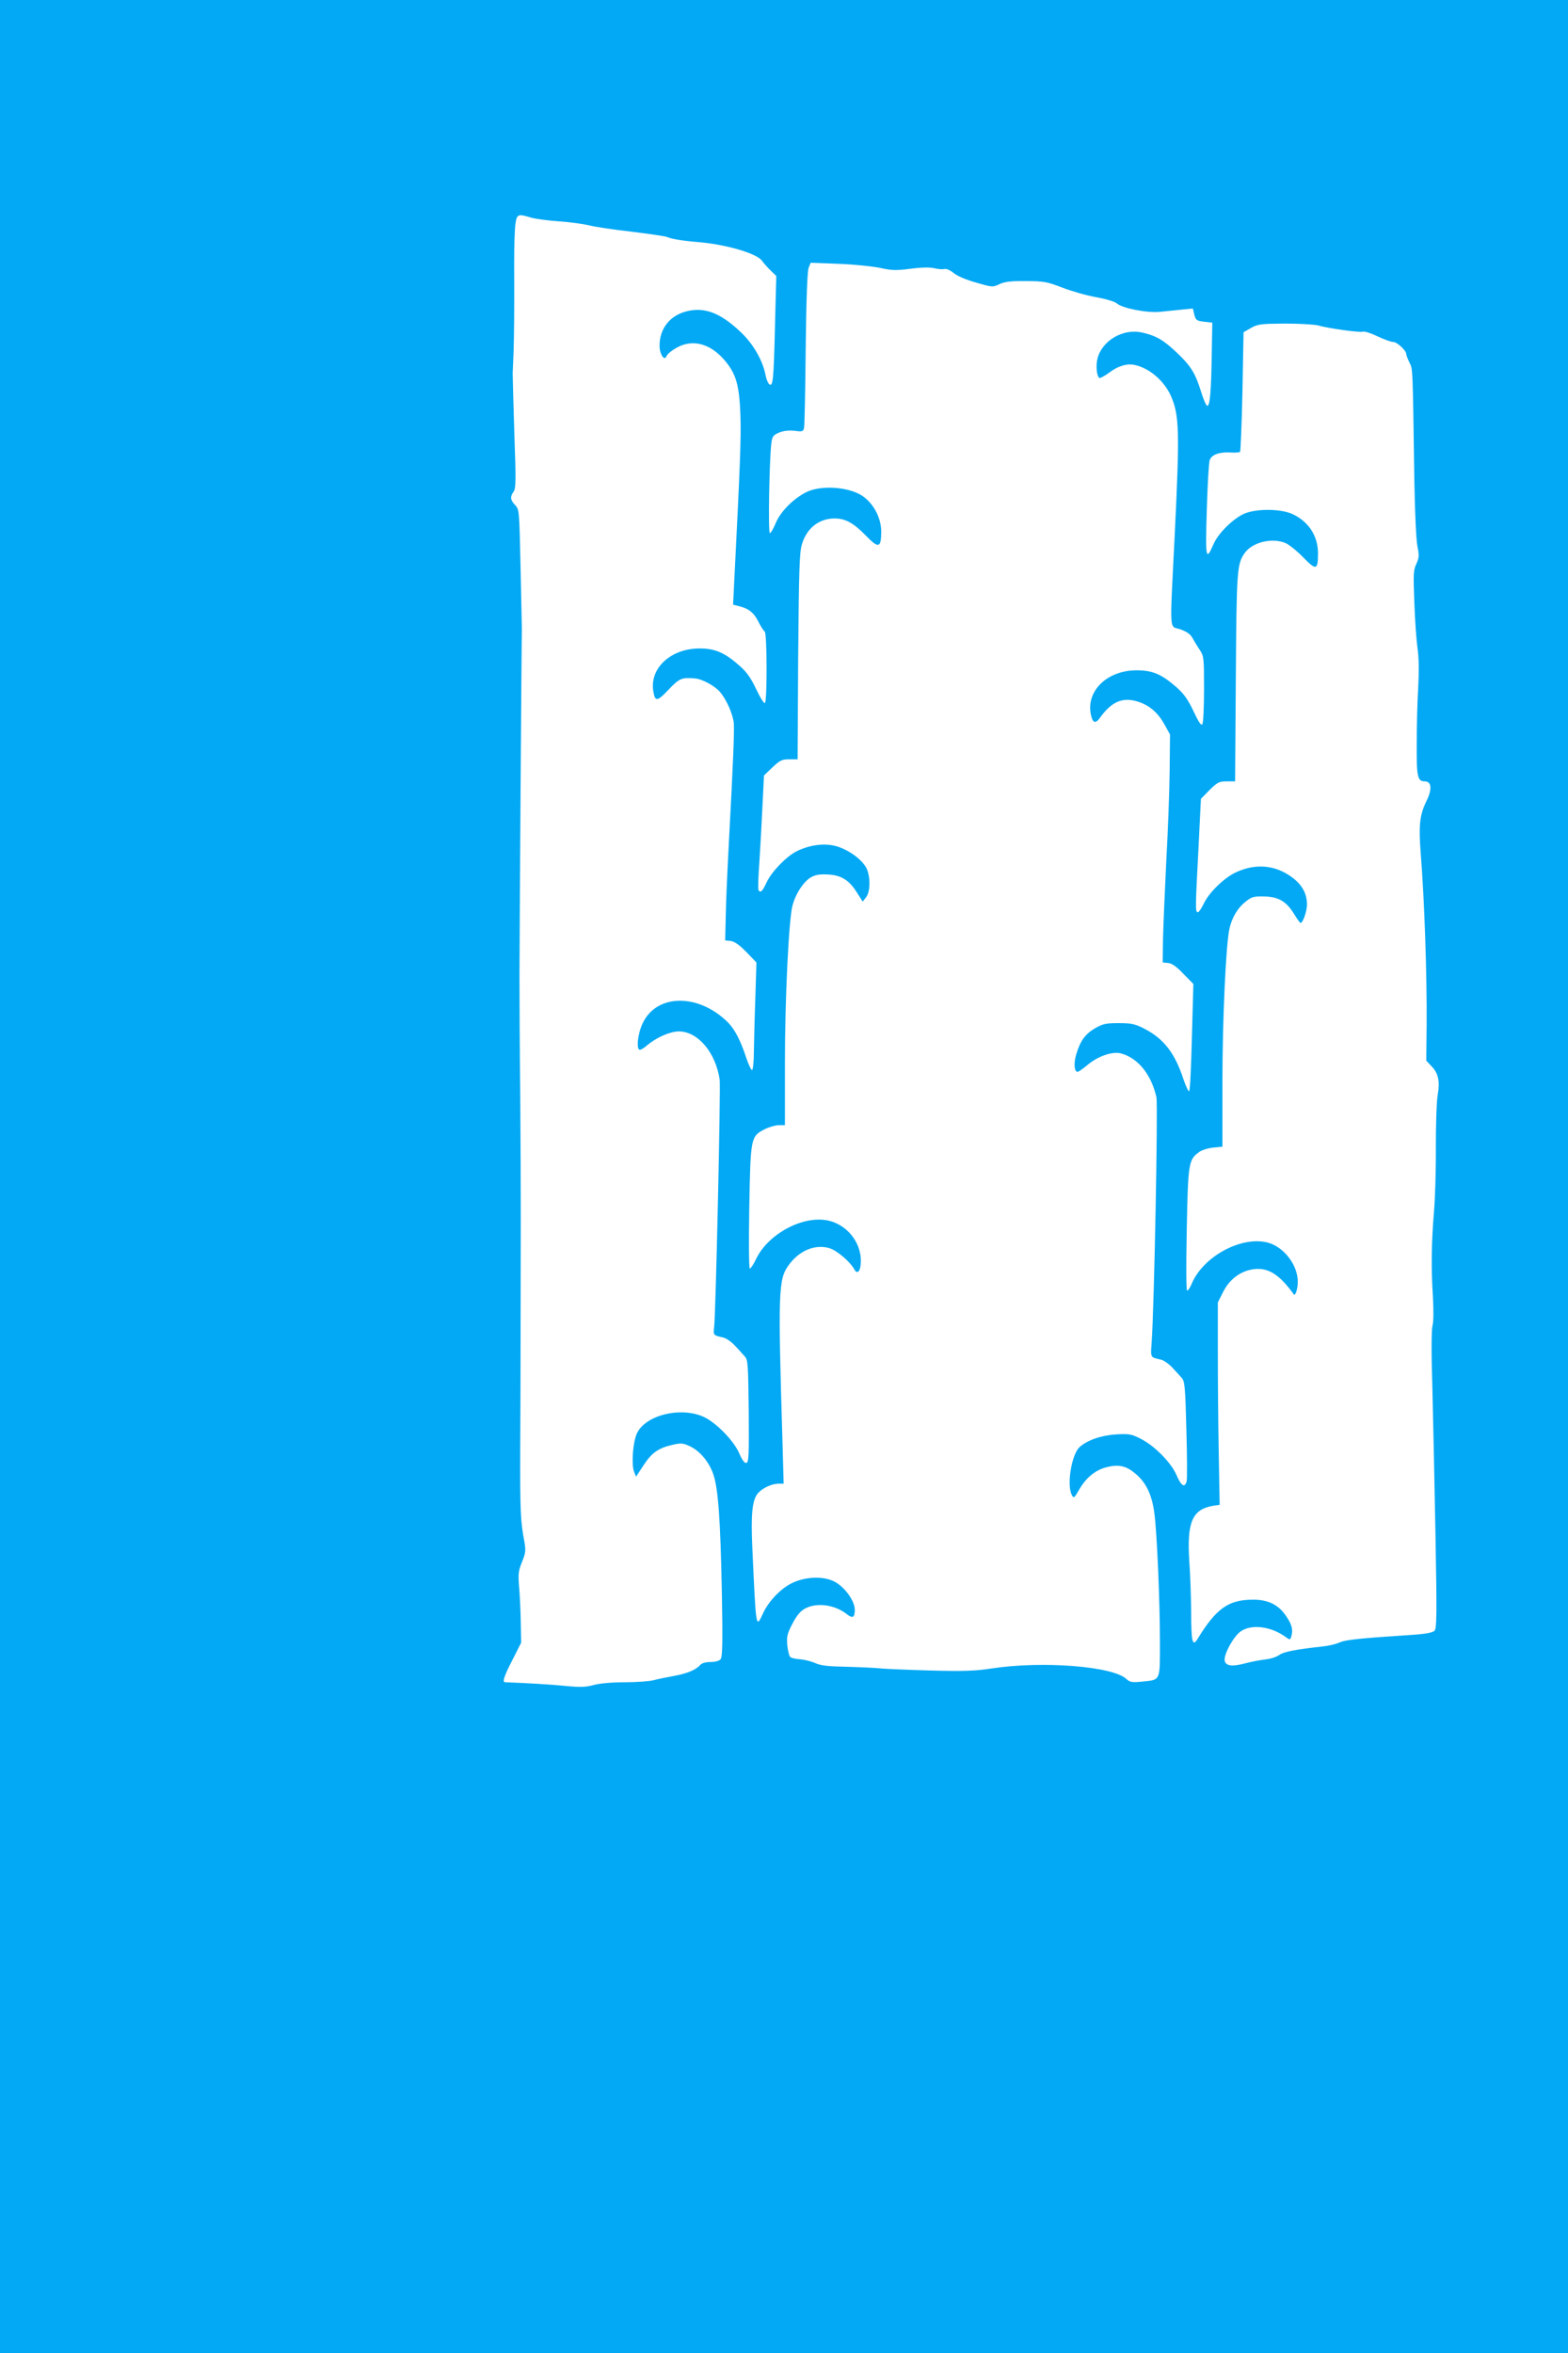
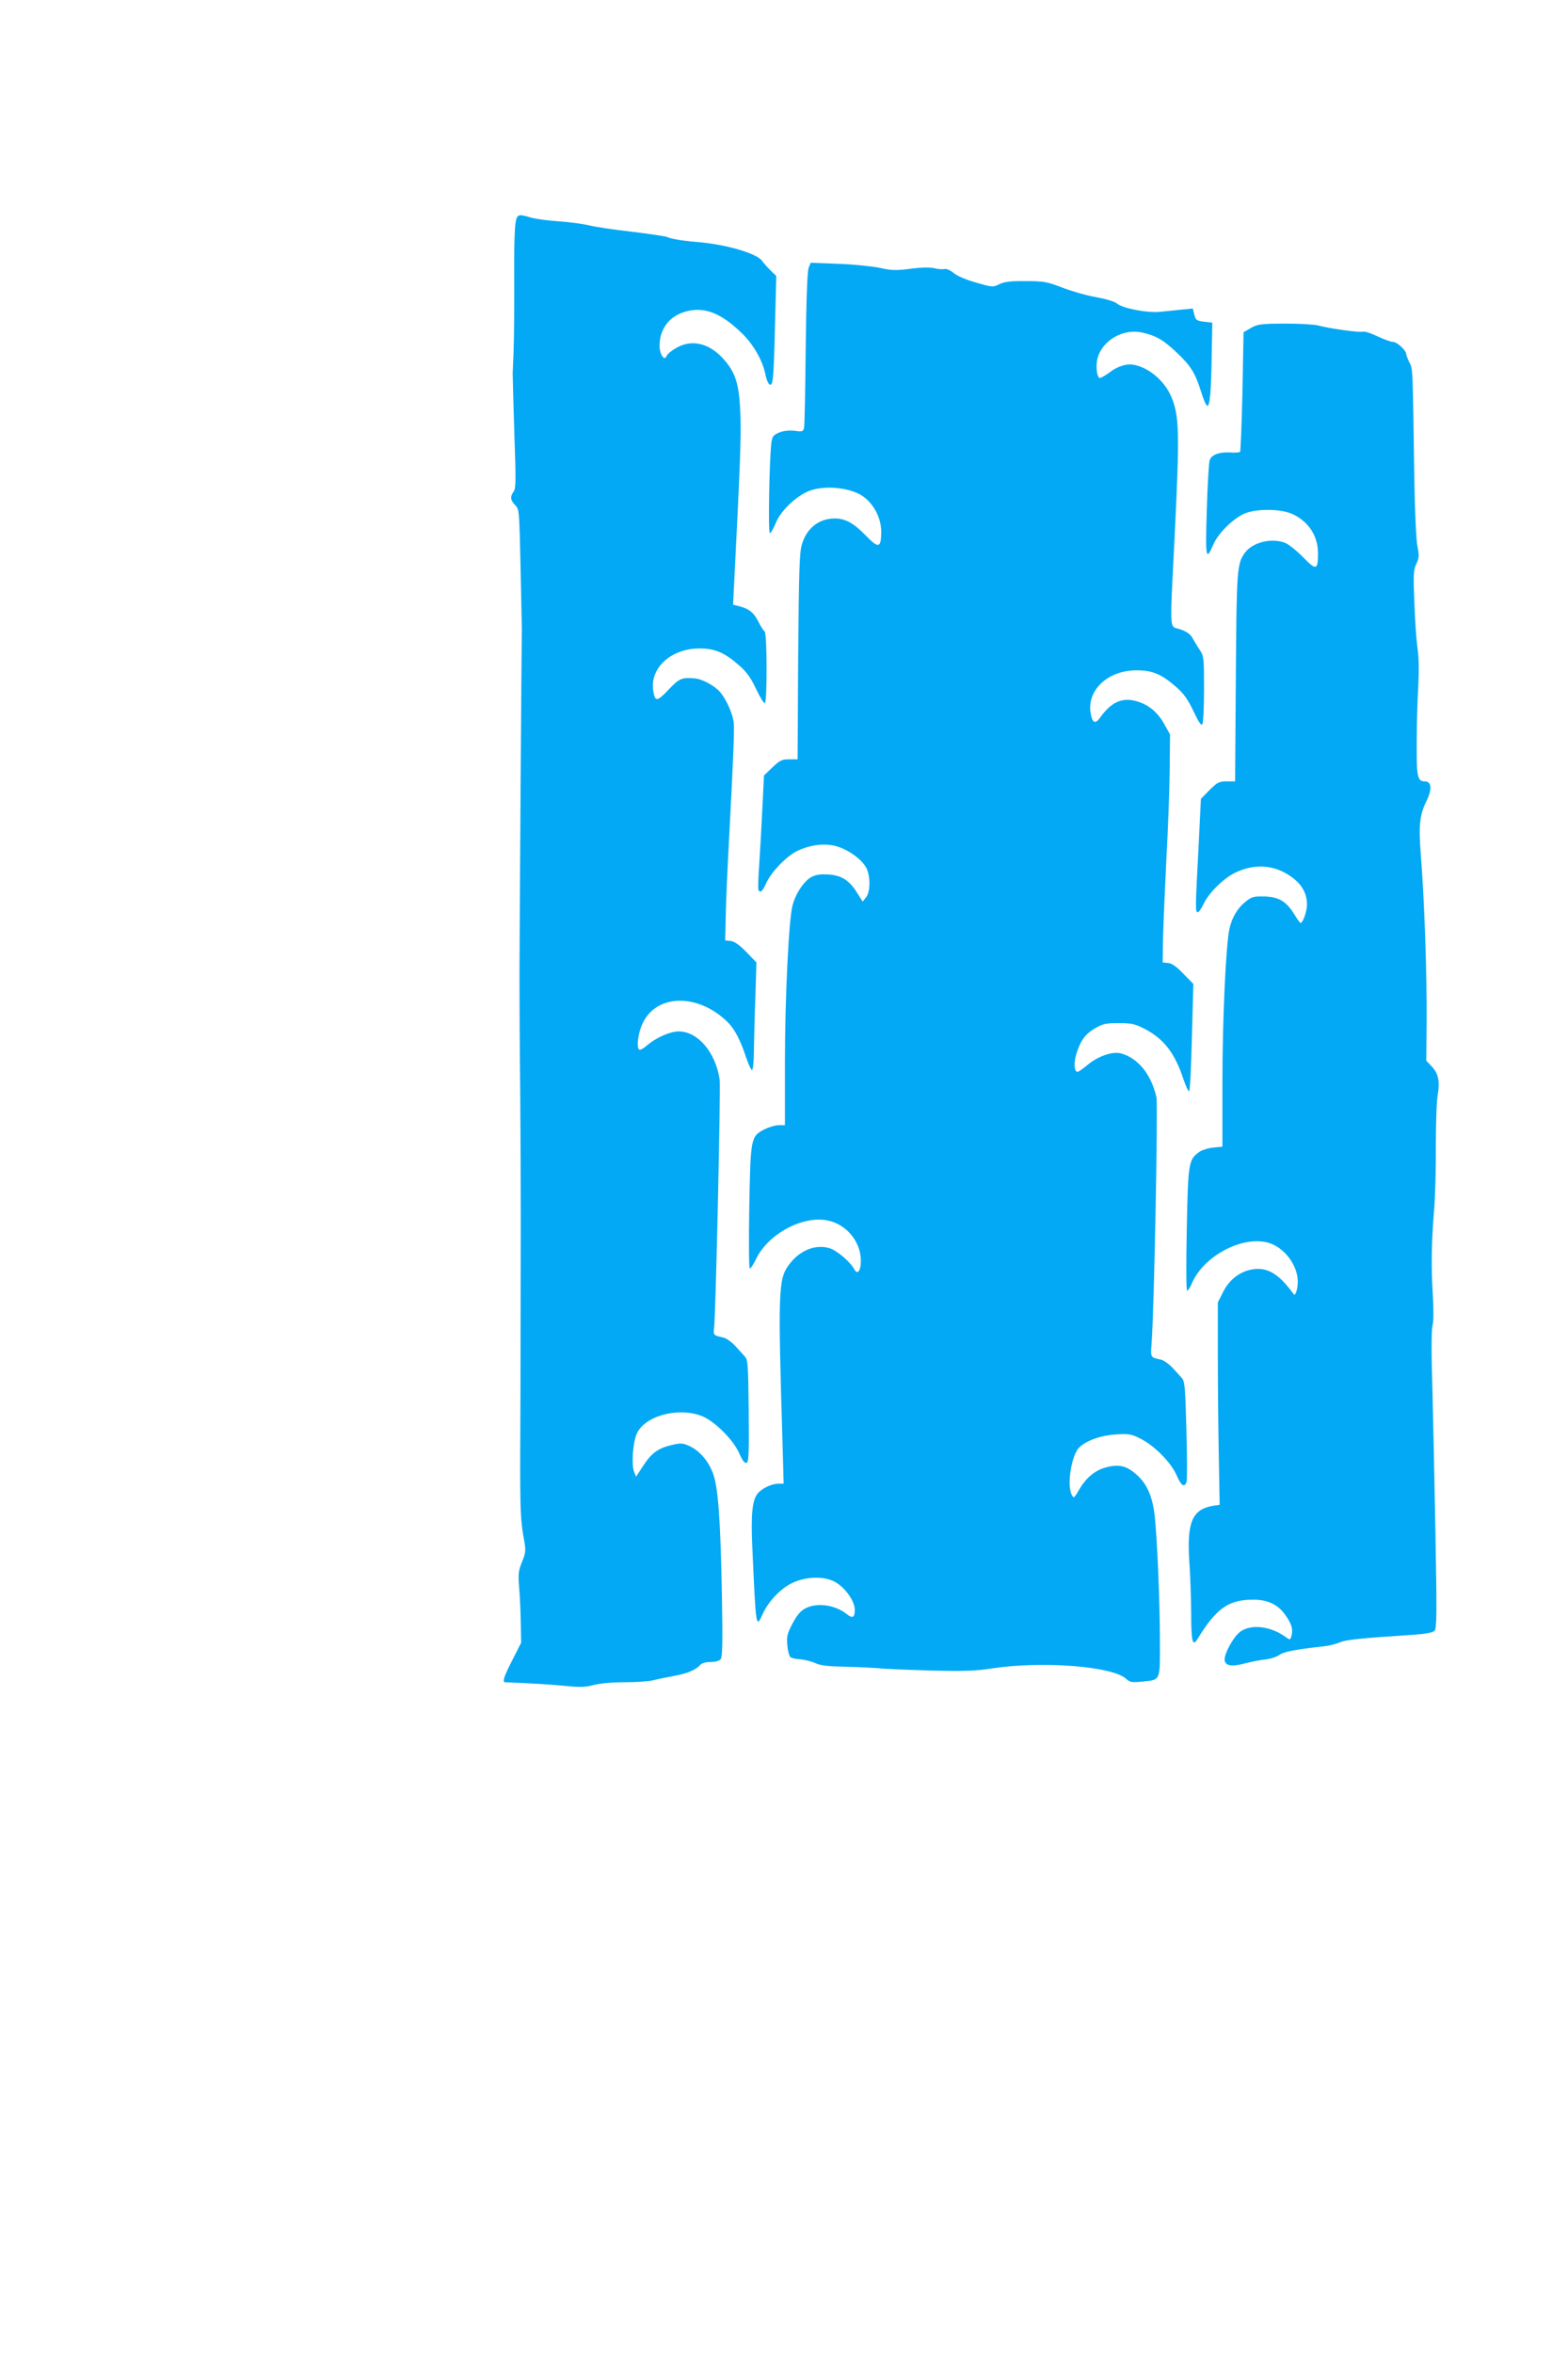
<svg xmlns="http://www.w3.org/2000/svg" version="1.0" width="853pt" height="1280pt" viewBox="0 0 853 1280" preserveAspectRatio="xMidYMid meet">
  <g transform="translate(0,1280) scale(0.1,-0.1)" fill="#03a9f4" stroke="none">
-     <path d="M0 6400 l0 -6400 4265 0 4265 0 0 6400 0 6400 -4265 0 -4265 0 0 -6400z m2890 5216 c25 -7 93 -16 151 -20 59 -4 131 -14 160 -21 30 -8 135 -24 233 -35 98 -12 186 -25 195 -29 19 -10 86 -21 161 -27 154 -12 325 -61 355 -102 11 -15 33 -40 49 -55 l29 -28 -7 -270 c-7 -295 -11 -335 -31 -319 -7 6 -16 27 -20 48 -15 81 -69 175 -139 239 -106 100 -191 133 -286 111 -95 -22 -153 -95 -152 -191 1 -46 27 -83 38 -54 3 10 27 30 52 44 85 50 181 27 259 -61 67 -76 85 -138 91 -306 4 -126 -2 -275 -34 -907 l-6 -122 28 -7 c56 -13 84 -35 109 -84 13 -27 29 -51 35 -55 13 -8 14 -382 1 -389 -5 -3 -26 30 -47 75 -29 61 -51 93 -91 128 -80 71 -133 94 -217 94 -156 0 -273 -107 -252 -232 9 -59 21 -58 83 8 59 62 72 67 143 61 40 -3 108 -40 137 -74 36 -42 71 -123 75 -171 3 -42 -3 -201 -27 -650 -8 -148 -16 -328 -17 -400 l-3 -130 30 -3 c21 -3 47 -21 85 -60 l55 -57 -6 -195 c-4 -107 -7 -239 -8 -292 0 -54 -5 -98 -10 -98 -5 0 -19 30 -32 68 -30 92 -62 154 -99 191 -160 159 -388 157 -464 -5 -27 -56 -36 -144 -15 -144 6 0 25 11 41 26 51 42 124 74 171 74 103 0 200 -114 222 -262 6 -43 -21 -1265 -30 -1346 -5 -45 -5 -45 49 -57 16 -3 44 -23 63 -43 19 -20 43 -47 53 -58 19 -20 20 -38 23 -300 2 -241 0 -279 -13 -281 -10 -2 -23 16 -38 51 -27 63 -108 150 -176 190 -120 70 -331 26 -381 -80 -22 -47 -31 -168 -16 -208 l11 -28 40 61 c45 69 82 95 157 112 46 11 58 10 93 -6 55 -25 103 -81 128 -147 29 -77 41 -248 49 -655 5 -270 3 -346 -7 -358 -8 -9 -29 -15 -55 -15 -26 0 -47 -6 -56 -16 -22 -26 -71 -47 -144 -60 -38 -7 -88 -17 -110 -23 -22 -6 -92 -11 -155 -11 -69 0 -137 -6 -170 -15 -44 -12 -74 -13 -155 -5 -79 8 -200 15 -327 20 -17 0 -6 33 40 122 l47 93 -2 110 c-1 61 -5 147 -9 192 -6 72 -4 89 16 138 20 50 21 62 12 113 -20 105 -23 160 -22 495 1 182 2 476 2 652 0 176 1 444 1 595 0 151 -1 466 -3 700 -3 234 -4 520 -4 635 0 161 11 1830 13 1880 0 6 -3 155 -7 332 -7 315 -7 322 -29 345 -27 28 -29 46 -9 74 13 17 13 64 4 315 -5 162 -9 310 -9 329 1 19 3 73 5 120 3 91 4 227 3 485 0 88 3 181 7 208 8 53 14 55 86 33z m1897 -273 c62 -14 86 -15 165 -5 59 8 107 9 131 3 20 -5 46 -7 56 -4 10 2 31 -7 49 -22 19 -16 68 -37 122 -52 89 -26 92 -26 128 -8 29 13 61 17 144 16 97 0 115 -4 196 -35 49 -19 132 -43 183 -52 55 -10 102 -24 114 -34 31 -27 165 -53 236 -46 32 3 86 9 118 12 l60 6 8 -33 c8 -31 13 -34 54 -39 l44 -5 -3 -165 c-3 -209 -10 -292 -25 -287 -6 2 -20 34 -32 73 -32 104 -57 144 -132 215 -74 70 -113 93 -189 110 -103 24 -217 -42 -243 -139 -11 -40 -5 -98 10 -108 4 -2 28 11 53 29 48 37 99 52 143 41 80 -19 158 -88 194 -170 45 -106 47 -191 19 -764 -27 -542 -30 -482 31 -503 36 -13 56 -27 67 -49 10 -17 27 -46 40 -65 21 -32 22 -44 22 -211 0 -97 -4 -183 -9 -191 -6 -10 -20 10 -48 70 -31 65 -52 95 -94 132 -80 70 -130 91 -214 91 -162 1 -279 -113 -250 -243 9 -44 25 -49 49 -15 62 87 122 113 202 89 64 -19 113 -60 149 -126 l30 -54 -2 -195 c-1 -107 -9 -325 -18 -485 -8 -159 -16 -351 -18 -425 l-2 -135 30 -3 c21 -2 46 -20 83 -59 l54 -55 -8 -289 c-4 -159 -10 -292 -15 -294 -4 -3 -17 25 -30 62 -48 147 -108 224 -218 280 -48 24 -68 28 -136 28 -70 0 -86 -4 -128 -28 -54 -32 -80 -68 -102 -141 -15 -49 -11 -96 7 -96 5 0 28 16 51 35 58 50 138 78 186 65 92 -25 164 -114 192 -238 9 -41 -12 -1141 -26 -1335 -6 -83 -8 -79 49 -92 16 -3 44 -23 63 -43 19 -20 42 -46 52 -57 16 -18 19 -49 25 -282 4 -144 5 -271 1 -282 -11 -35 -29 -23 -54 34 -29 69 -120 161 -195 199 -51 26 -63 28 -134 24 -82 -5 -159 -32 -200 -70 -43 -41 -70 -206 -41 -260 10 -19 13 -17 40 30 37 65 90 108 151 122 67 17 108 6 160 -40 55 -48 85 -113 98 -212 14 -107 30 -474 30 -695 0 -221 6 -209 -100 -220 -53 -5 -63 -3 -83 15 -74 69 -455 99 -732 57 -90 -14 -153 -16 -344 -11 -129 4 -250 9 -270 12 -20 2 -97 6 -171 8 -103 2 -144 6 -175 20 -22 10 -59 19 -83 21 -24 1 -48 7 -53 12 -6 6 -13 34 -16 64 -4 48 -1 62 28 118 24 45 44 69 69 82 63 34 162 21 227 -31 32 -25 43 -18 43 24 0 49 -55 124 -110 153 -61 32 -162 28 -236 -10 -59 -30 -123 -97 -153 -162 -39 -84 -38 -91 -58 350 -9 190 -1 268 31 304 25 28 75 51 112 51 l27 0 -6 218 c-25 825 -23 894 33 970 57 80 144 116 222 93 42 -13 112 -73 136 -116 18 -33 37 -3 35 55 -4 100 -79 189 -177 211 -135 30 -325 -70 -392 -207 -14 -30 -30 -54 -35 -54 -5 0 -6 150 -3 333 7 381 8 386 84 425 24 12 59 22 77 22 l33 0 0 343 c0 345 21 775 41 851 15 59 54 121 91 148 25 17 46 23 88 22 79 -1 125 -26 168 -93 l35 -55 18 23 c24 30 25 110 3 158 -23 46 -95 100 -163 120 -64 18 -142 9 -215 -26 -57 -28 -138 -111 -166 -171 -23 -49 -33 -59 -44 -41 -3 4 -1 73 5 152 5 79 13 218 17 308 l8 163 46 44 c41 39 52 44 92 44 l45 0 3 558 c4 467 7 566 20 610 26 89 93 142 179 142 58 0 103 -25 170 -94 69 -71 82 -67 83 21 0 84 -51 171 -122 207 -83 41 -215 45 -288 8 -70 -36 -139 -106 -164 -167 -12 -30 -27 -55 -32 -55 -10 0 -3 398 8 488 5 39 10 45 42 59 24 10 53 13 84 10 43 -6 48 -4 52 16 3 12 7 207 9 432 3 268 9 420 16 438 l11 28 153 -6 c83 -3 185 -14 224 -22z m2383 -313 c55 -16 228 -40 244 -34 8 3 44 -8 79 -25 36 -17 74 -31 86 -31 21 0 71 -46 71 -66 0 -6 8 -26 17 -45 19 -37 18 -12 27 -639 3 -177 10 -329 17 -362 10 -50 9 -62 -6 -95 -16 -33 -17 -56 -11 -208 3 -93 11 -205 17 -248 8 -52 9 -127 4 -220 -5 -78 -8 -217 -8 -309 -1 -175 5 -198 44 -198 37 0 41 -43 9 -107 -37 -76 -43 -131 -31 -288 20 -251 34 -659 32 -927 l-2 -197 29 -31 c37 -38 46 -82 33 -157 -6 -32 -10 -159 -10 -283 1 -124 -4 -281 -10 -350 -14 -166 -16 -308 -6 -460 4 -75 4 -139 -2 -160 -6 -22 -7 -146 -1 -330 4 -162 12 -524 17 -805 8 -436 7 -512 -5 -525 -10 -10 -46 -17 -117 -22 -292 -19 -365 -27 -398 -41 -20 -9 -60 -19 -90 -22 -148 -16 -216 -29 -240 -47 -14 -10 -47 -21 -75 -24 -27 -3 -74 -12 -105 -20 -77 -21 -113 -16 -117 16 -3 36 50 131 88 157 60 41 166 27 247 -33 21 -15 22 -15 29 10 9 36 0 65 -36 115 -40 55 -96 81 -175 80 -132 0 -199 -48 -300 -213 -28 -46 -35 -17 -35 149 -1 83 -5 204 -10 270 -14 216 15 285 130 305 l35 5 -5 280 c-3 154 -5 402 -5 551 l0 270 30 59 c35 69 97 114 168 122 77 9 138 -30 215 -137 9 -12 22 30 22 70 -1 90 -75 187 -162 211 -145 39 -357 -77 -417 -228 -8 -18 -18 -33 -23 -33 -5 0 -6 130 -2 333 7 361 10 379 66 420 14 11 49 22 77 25 l51 5 0 351 c0 338 19 755 39 838 14 59 44 109 85 142 34 28 45 31 101 30 79 -1 122 -26 164 -94 17 -28 33 -50 36 -50 13 0 35 64 35 100 0 58 -25 105 -77 145 -92 70 -199 81 -308 31 -64 -29 -148 -110 -177 -172 -13 -27 -27 -47 -33 -46 -13 3 -12 29 5 352 l13 265 47 48 c43 42 52 47 93 47 l46 0 4 563 c4 588 6 620 49 680 42 58 148 84 222 53 18 -8 61 -42 95 -77 71 -73 81 -71 81 21 0 95 -51 173 -139 214 -68 31 -209 30 -271 -2 -63 -33 -135 -107 -159 -163 -41 -94 -44 -78 -36 187 4 137 11 259 16 272 11 29 51 44 111 41 26 -2 50 0 54 3 3 4 9 152 13 329 l6 322 40 23 c37 21 53 23 185 24 80 0 161 -5 180 -10z" />
+     <path d="M0 6400 z m2890 5216 c25 -7 93 -16 151 -20 59 -4 131 -14 160 -21 30 -8 135 -24 233 -35 98 -12 186 -25 195 -29 19 -10 86 -21 161 -27 154 -12 325 -61 355 -102 11 -15 33 -40 49 -55 l29 -28 -7 -270 c-7 -295 -11 -335 -31 -319 -7 6 -16 27 -20 48 -15 81 -69 175 -139 239 -106 100 -191 133 -286 111 -95 -22 -153 -95 -152 -191 1 -46 27 -83 38 -54 3 10 27 30 52 44 85 50 181 27 259 -61 67 -76 85 -138 91 -306 4 -126 -2 -275 -34 -907 l-6 -122 28 -7 c56 -13 84 -35 109 -84 13 -27 29 -51 35 -55 13 -8 14 -382 1 -389 -5 -3 -26 30 -47 75 -29 61 -51 93 -91 128 -80 71 -133 94 -217 94 -156 0 -273 -107 -252 -232 9 -59 21 -58 83 8 59 62 72 67 143 61 40 -3 108 -40 137 -74 36 -42 71 -123 75 -171 3 -42 -3 -201 -27 -650 -8 -148 -16 -328 -17 -400 l-3 -130 30 -3 c21 -3 47 -21 85 -60 l55 -57 -6 -195 c-4 -107 -7 -239 -8 -292 0 -54 -5 -98 -10 -98 -5 0 -19 30 -32 68 -30 92 -62 154 -99 191 -160 159 -388 157 -464 -5 -27 -56 -36 -144 -15 -144 6 0 25 11 41 26 51 42 124 74 171 74 103 0 200 -114 222 -262 6 -43 -21 -1265 -30 -1346 -5 -45 -5 -45 49 -57 16 -3 44 -23 63 -43 19 -20 43 -47 53 -58 19 -20 20 -38 23 -300 2 -241 0 -279 -13 -281 -10 -2 -23 16 -38 51 -27 63 -108 150 -176 190 -120 70 -331 26 -381 -80 -22 -47 -31 -168 -16 -208 l11 -28 40 61 c45 69 82 95 157 112 46 11 58 10 93 -6 55 -25 103 -81 128 -147 29 -77 41 -248 49 -655 5 -270 3 -346 -7 -358 -8 -9 -29 -15 -55 -15 -26 0 -47 -6 -56 -16 -22 -26 -71 -47 -144 -60 -38 -7 -88 -17 -110 -23 -22 -6 -92 -11 -155 -11 -69 0 -137 -6 -170 -15 -44 -12 -74 -13 -155 -5 -79 8 -200 15 -327 20 -17 0 -6 33 40 122 l47 93 -2 110 c-1 61 -5 147 -9 192 -6 72 -4 89 16 138 20 50 21 62 12 113 -20 105 -23 160 -22 495 1 182 2 476 2 652 0 176 1 444 1 595 0 151 -1 466 -3 700 -3 234 -4 520 -4 635 0 161 11 1830 13 1880 0 6 -3 155 -7 332 -7 315 -7 322 -29 345 -27 28 -29 46 -9 74 13 17 13 64 4 315 -5 162 -9 310 -9 329 1 19 3 73 5 120 3 91 4 227 3 485 0 88 3 181 7 208 8 53 14 55 86 33z m1897 -273 c62 -14 86 -15 165 -5 59 8 107 9 131 3 20 -5 46 -7 56 -4 10 2 31 -7 49 -22 19 -16 68 -37 122 -52 89 -26 92 -26 128 -8 29 13 61 17 144 16 97 0 115 -4 196 -35 49 -19 132 -43 183 -52 55 -10 102 -24 114 -34 31 -27 165 -53 236 -46 32 3 86 9 118 12 l60 6 8 -33 c8 -31 13 -34 54 -39 l44 -5 -3 -165 c-3 -209 -10 -292 -25 -287 -6 2 -20 34 -32 73 -32 104 -57 144 -132 215 -74 70 -113 93 -189 110 -103 24 -217 -42 -243 -139 -11 -40 -5 -98 10 -108 4 -2 28 11 53 29 48 37 99 52 143 41 80 -19 158 -88 194 -170 45 -106 47 -191 19 -764 -27 -542 -30 -482 31 -503 36 -13 56 -27 67 -49 10 -17 27 -46 40 -65 21 -32 22 -44 22 -211 0 -97 -4 -183 -9 -191 -6 -10 -20 10 -48 70 -31 65 -52 95 -94 132 -80 70 -130 91 -214 91 -162 1 -279 -113 -250 -243 9 -44 25 -49 49 -15 62 87 122 113 202 89 64 -19 113 -60 149 -126 l30 -54 -2 -195 c-1 -107 -9 -325 -18 -485 -8 -159 -16 -351 -18 -425 l-2 -135 30 -3 c21 -2 46 -20 83 -59 l54 -55 -8 -289 c-4 -159 -10 -292 -15 -294 -4 -3 -17 25 -30 62 -48 147 -108 224 -218 280 -48 24 -68 28 -136 28 -70 0 -86 -4 -128 -28 -54 -32 -80 -68 -102 -141 -15 -49 -11 -96 7 -96 5 0 28 16 51 35 58 50 138 78 186 65 92 -25 164 -114 192 -238 9 -41 -12 -1141 -26 -1335 -6 -83 -8 -79 49 -92 16 -3 44 -23 63 -43 19 -20 42 -46 52 -57 16 -18 19 -49 25 -282 4 -144 5 -271 1 -282 -11 -35 -29 -23 -54 34 -29 69 -120 161 -195 199 -51 26 -63 28 -134 24 -82 -5 -159 -32 -200 -70 -43 -41 -70 -206 -41 -260 10 -19 13 -17 40 30 37 65 90 108 151 122 67 17 108 6 160 -40 55 -48 85 -113 98 -212 14 -107 30 -474 30 -695 0 -221 6 -209 -100 -220 -53 -5 -63 -3 -83 15 -74 69 -455 99 -732 57 -90 -14 -153 -16 -344 -11 -129 4 -250 9 -270 12 -20 2 -97 6 -171 8 -103 2 -144 6 -175 20 -22 10 -59 19 -83 21 -24 1 -48 7 -53 12 -6 6 -13 34 -16 64 -4 48 -1 62 28 118 24 45 44 69 69 82 63 34 162 21 227 -31 32 -25 43 -18 43 24 0 49 -55 124 -110 153 -61 32 -162 28 -236 -10 -59 -30 -123 -97 -153 -162 -39 -84 -38 -91 -58 350 -9 190 -1 268 31 304 25 28 75 51 112 51 l27 0 -6 218 c-25 825 -23 894 33 970 57 80 144 116 222 93 42 -13 112 -73 136 -116 18 -33 37 -3 35 55 -4 100 -79 189 -177 211 -135 30 -325 -70 -392 -207 -14 -30 -30 -54 -35 -54 -5 0 -6 150 -3 333 7 381 8 386 84 425 24 12 59 22 77 22 l33 0 0 343 c0 345 21 775 41 851 15 59 54 121 91 148 25 17 46 23 88 22 79 -1 125 -26 168 -93 l35 -55 18 23 c24 30 25 110 3 158 -23 46 -95 100 -163 120 -64 18 -142 9 -215 -26 -57 -28 -138 -111 -166 -171 -23 -49 -33 -59 -44 -41 -3 4 -1 73 5 152 5 79 13 218 17 308 l8 163 46 44 c41 39 52 44 92 44 l45 0 3 558 c4 467 7 566 20 610 26 89 93 142 179 142 58 0 103 -25 170 -94 69 -71 82 -67 83 21 0 84 -51 171 -122 207 -83 41 -215 45 -288 8 -70 -36 -139 -106 -164 -167 -12 -30 -27 -55 -32 -55 -10 0 -3 398 8 488 5 39 10 45 42 59 24 10 53 13 84 10 43 -6 48 -4 52 16 3 12 7 207 9 432 3 268 9 420 16 438 l11 28 153 -6 c83 -3 185 -14 224 -22z m2383 -313 c55 -16 228 -40 244 -34 8 3 44 -8 79 -25 36 -17 74 -31 86 -31 21 0 71 -46 71 -66 0 -6 8 -26 17 -45 19 -37 18 -12 27 -639 3 -177 10 -329 17 -362 10 -50 9 -62 -6 -95 -16 -33 -17 -56 -11 -208 3 -93 11 -205 17 -248 8 -52 9 -127 4 -220 -5 -78 -8 -217 -8 -309 -1 -175 5 -198 44 -198 37 0 41 -43 9 -107 -37 -76 -43 -131 -31 -288 20 -251 34 -659 32 -927 l-2 -197 29 -31 c37 -38 46 -82 33 -157 -6 -32 -10 -159 -10 -283 1 -124 -4 -281 -10 -350 -14 -166 -16 -308 -6 -460 4 -75 4 -139 -2 -160 -6 -22 -7 -146 -1 -330 4 -162 12 -524 17 -805 8 -436 7 -512 -5 -525 -10 -10 -46 -17 -117 -22 -292 -19 -365 -27 -398 -41 -20 -9 -60 -19 -90 -22 -148 -16 -216 -29 -240 -47 -14 -10 -47 -21 -75 -24 -27 -3 -74 -12 -105 -20 -77 -21 -113 -16 -117 16 -3 36 50 131 88 157 60 41 166 27 247 -33 21 -15 22 -15 29 10 9 36 0 65 -36 115 -40 55 -96 81 -175 80 -132 0 -199 -48 -300 -213 -28 -46 -35 -17 -35 149 -1 83 -5 204 -10 270 -14 216 15 285 130 305 l35 5 -5 280 c-3 154 -5 402 -5 551 l0 270 30 59 c35 69 97 114 168 122 77 9 138 -30 215 -137 9 -12 22 30 22 70 -1 90 -75 187 -162 211 -145 39 -357 -77 -417 -228 -8 -18 -18 -33 -23 -33 -5 0 -6 130 -2 333 7 361 10 379 66 420 14 11 49 22 77 25 l51 5 0 351 c0 338 19 755 39 838 14 59 44 109 85 142 34 28 45 31 101 30 79 -1 122 -26 164 -94 17 -28 33 -50 36 -50 13 0 35 64 35 100 0 58 -25 105 -77 145 -92 70 -199 81 -308 31 -64 -29 -148 -110 -177 -172 -13 -27 -27 -47 -33 -46 -13 3 -12 29 5 352 l13 265 47 48 c43 42 52 47 93 47 l46 0 4 563 c4 588 6 620 49 680 42 58 148 84 222 53 18 -8 61 -42 95 -77 71 -73 81 -71 81 21 0 95 -51 173 -139 214 -68 31 -209 30 -271 -2 -63 -33 -135 -107 -159 -163 -41 -94 -44 -78 -36 187 4 137 11 259 16 272 11 29 51 44 111 41 26 -2 50 0 54 3 3 4 9 152 13 329 l6 322 40 23 c37 21 53 23 185 24 80 0 161 -5 180 -10z" />
  </g>
</svg>